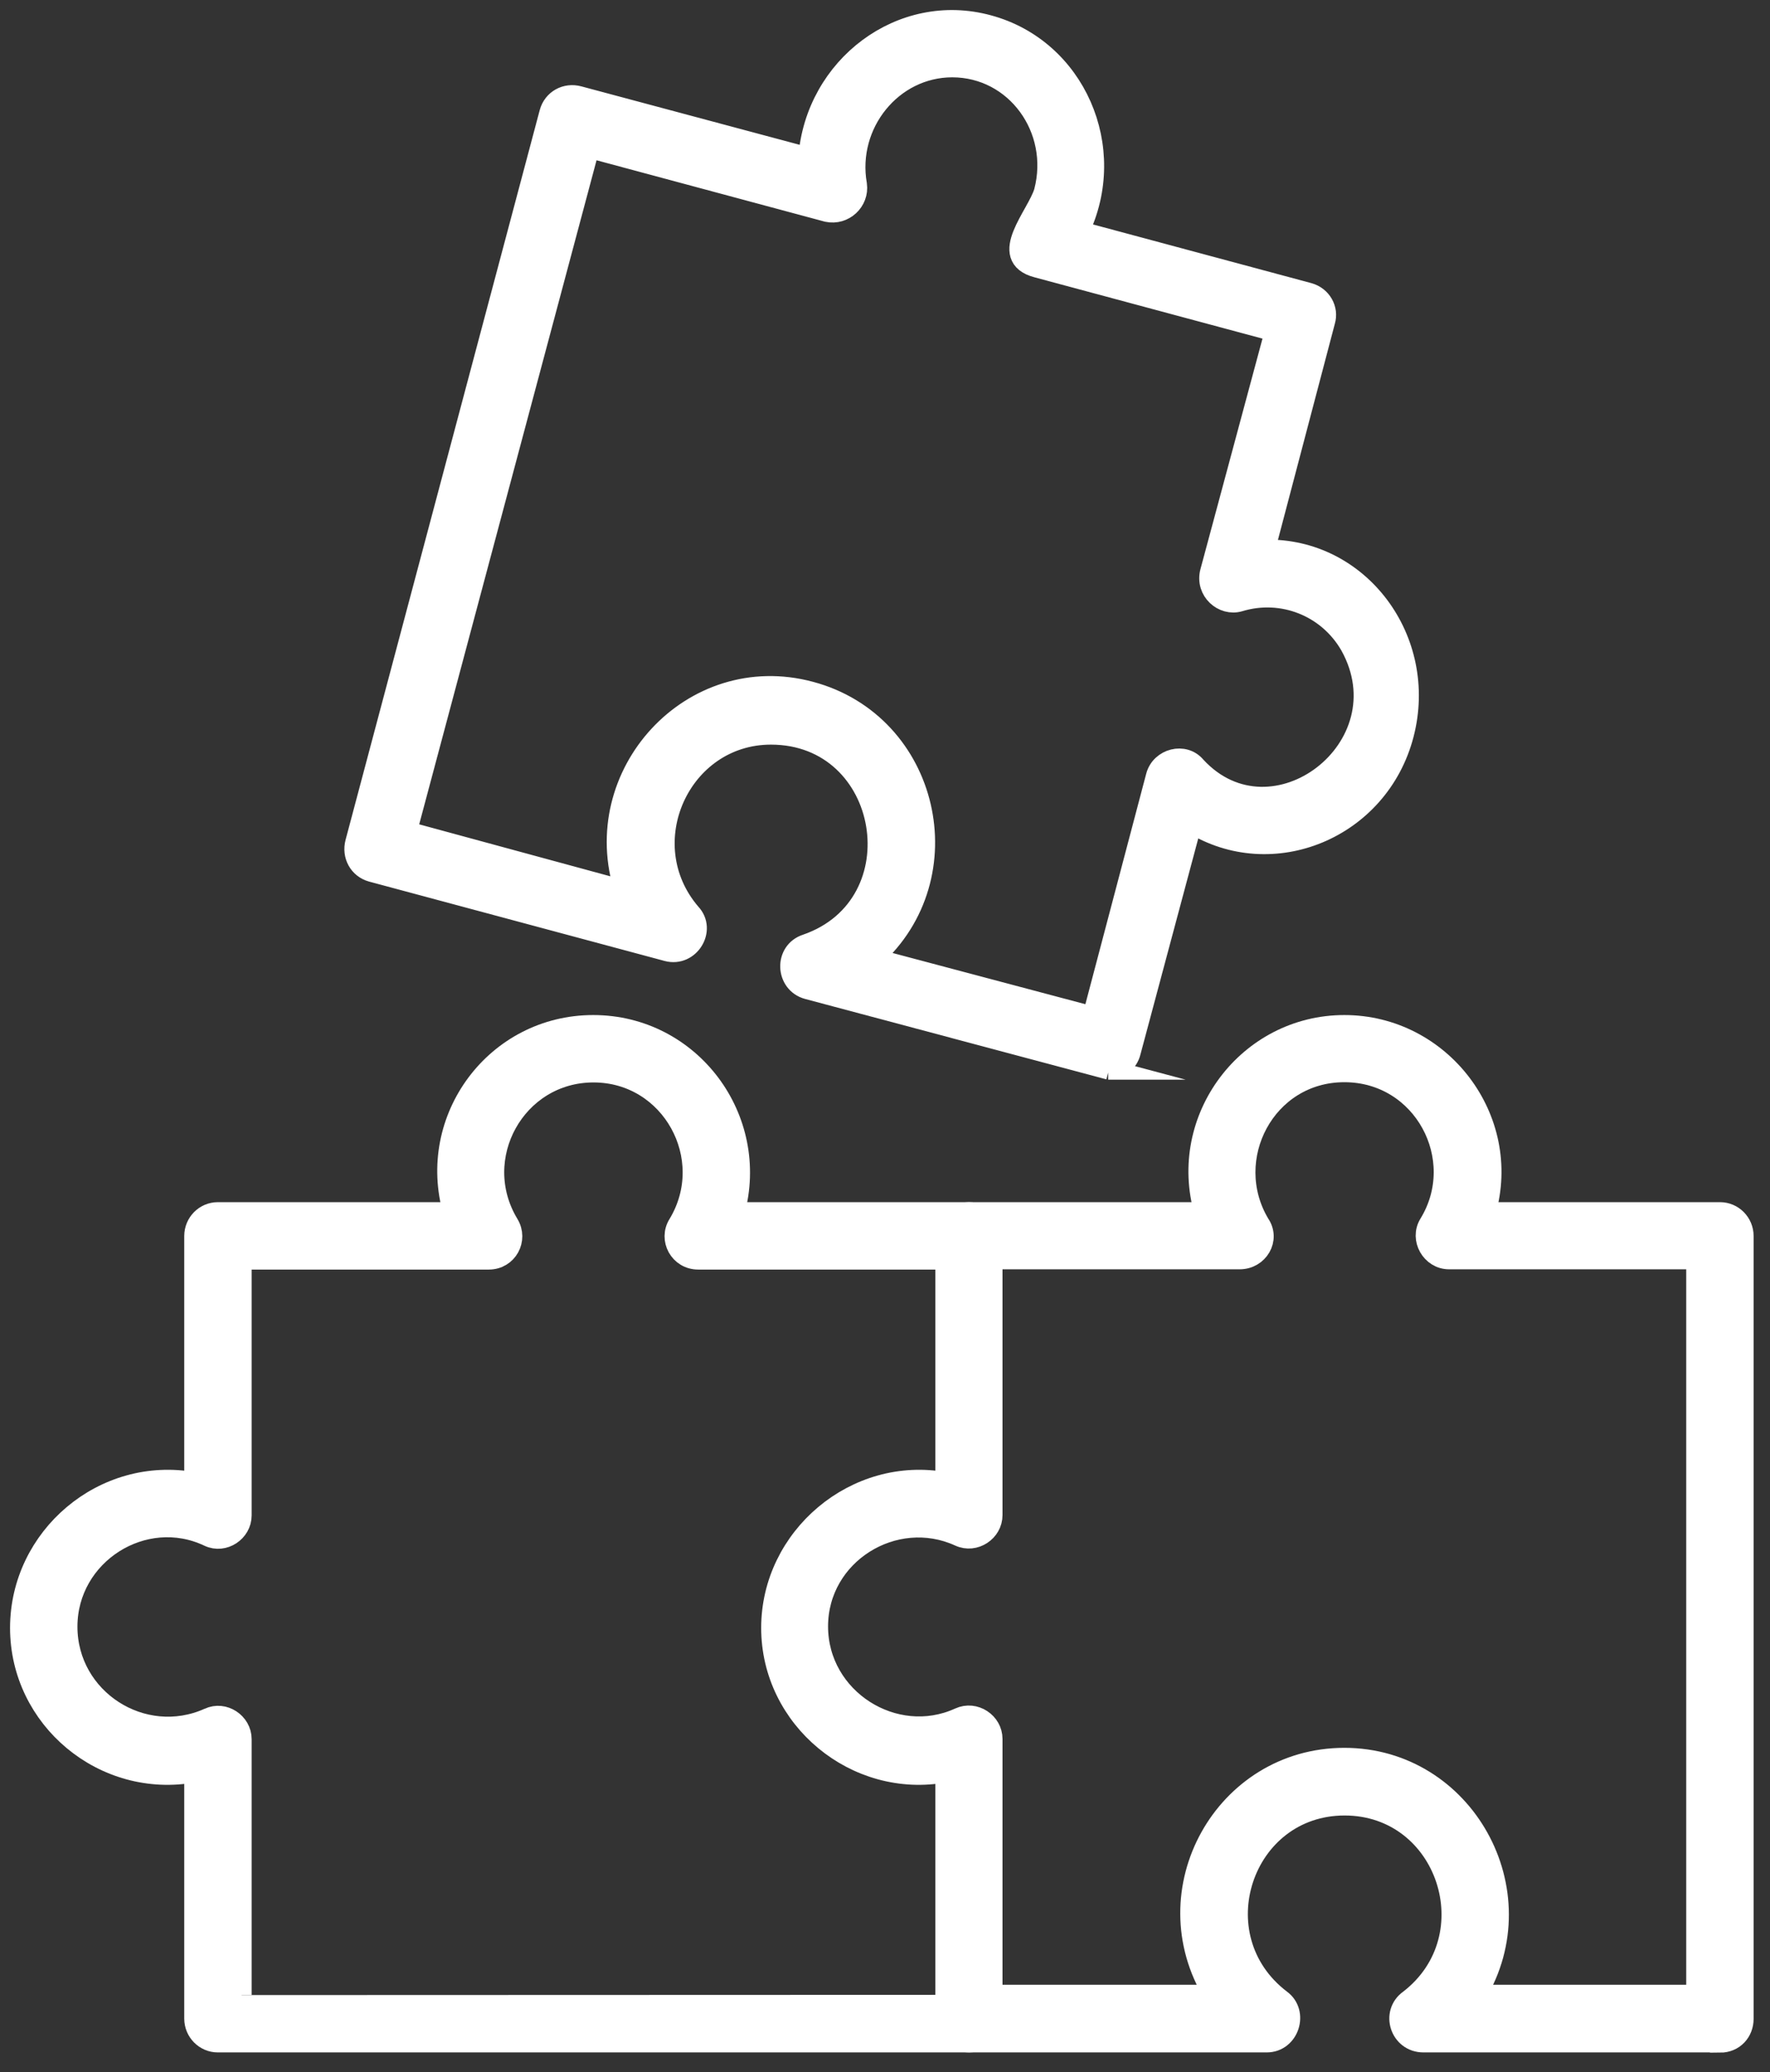
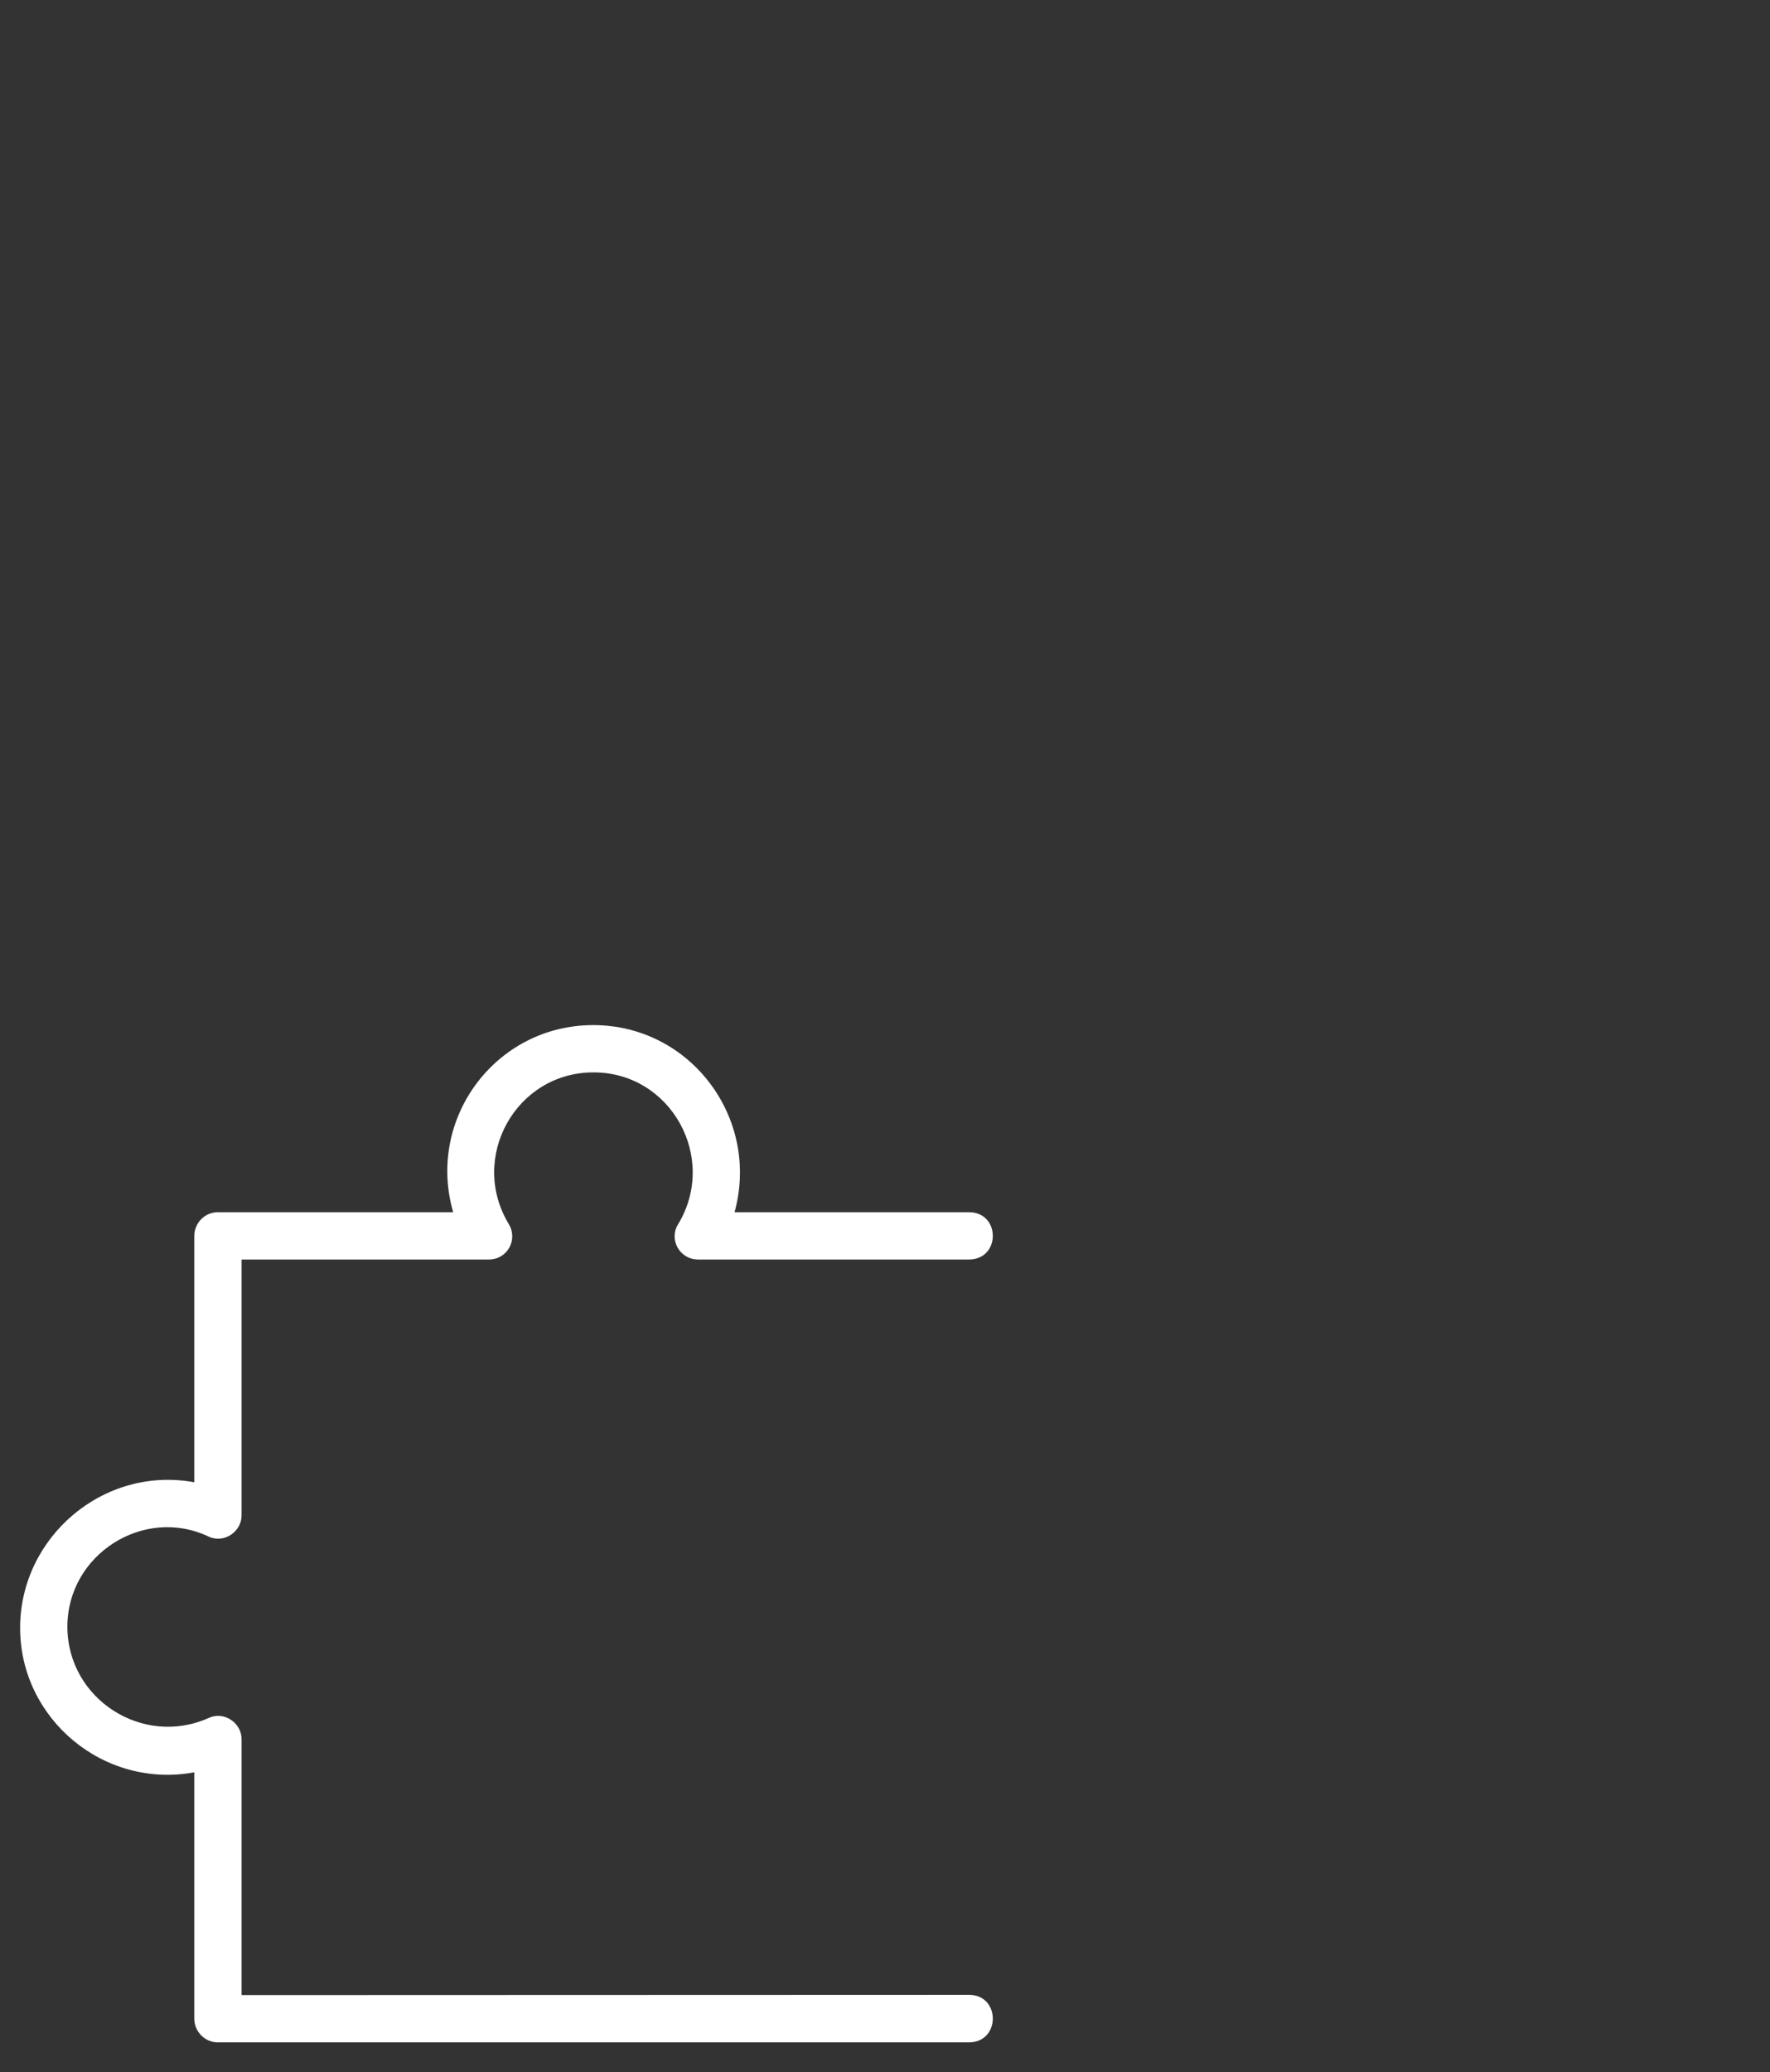
<svg xmlns="http://www.w3.org/2000/svg" width="88" height="103" viewBox="0 0 88 103" fill="none">
  <rect x="0" y="0" width="88" height="103" fill="#333333" stroke="none" />
-   <path d="M85.516 101.522H70.772C69.603 101.522 69.138 100.051 70.068 99.398C74.103 96.281 71.941 89.745 66.851 89.745C61.76 89.745 59.586 96.281 63.683 99.398C64.563 100.039 64.098 101.522 62.979 101.522H48.173C47.532 101.522 47.004 100.994 47.004 100.34V88.098C42.554 88.928 38.344 85.446 38.344 80.921C38.344 76.396 42.554 72.852 47.004 73.681V61.439C47.004 60.785 47.532 60.257 48.173 60.257H59.875C58.53 55.607 62.037 50.956 66.838 50.956C71.639 50.956 75.209 55.607 73.864 60.257H85.516C86.157 60.257 86.685 60.785 86.685 61.439V100.353C86.685 100.994 86.22 101.534 85.516 101.534V101.522ZM73.399 99.159H84.334V62.595H72.042C71.162 62.595 70.584 61.59 71.049 60.835C73.035 57.593 70.76 53.294 66.838 53.294C62.916 53.294 60.692 57.593 62.627 60.835C63.155 61.602 62.565 62.595 61.634 62.595H49.342V75.315C49.342 76.132 48.462 76.723 47.695 76.371C44.477 74.9 40.669 77.251 40.669 80.846C40.669 84.44 44.477 86.854 47.695 85.383C48.462 85.031 49.342 85.622 49.342 86.439V99.159H60.34C57.172 93.98 60.868 87.382 66.838 87.382C72.808 87.382 76.491 94.031 73.399 99.159Z" fill="white" stroke="white" stroke-miterlimit="10" />
  <path d="M48.172 99.159C49.756 99.159 49.756 101.522 48.172 101.522H10.829C10.188 101.522 9.66 100.994 9.66 100.34V88.098C5.16 88.928 1 85.446 1 80.921C1 76.396 5.16 72.852 9.66 73.681V61.439C9.66 60.785 10.188 60.257 10.829 60.257H22.531C21.186 55.607 24.643 50.956 29.494 50.956C34.346 50.956 37.803 55.607 36.52 60.257H48.172C49.756 60.257 49.756 62.608 48.172 62.608H34.711C33.78 62.608 33.24 61.602 33.718 60.848C35.703 57.555 33.366 53.306 29.507 53.306C25.648 53.306 23.298 57.542 25.296 60.848C25.761 61.615 25.233 62.608 24.303 62.608H12.011V75.328C12.011 76.145 11.131 76.735 10.377 76.383C7.159 74.85 3.35 77.263 3.35 80.858C3.35 84.453 7.096 86.866 10.377 85.396C11.131 85.044 12.011 85.634 12.011 86.451V99.171" fill="white" />
-   <path d="M48.172 99.159C49.756 99.159 49.756 101.522 48.172 101.522H10.829C10.188 101.522 9.66 100.994 9.66 100.34V88.098C5.16 88.928 1 85.446 1 80.921C1 76.396 5.16 72.852 9.66 73.681V61.439C9.66 60.785 10.188 60.257 10.829 60.257H22.531C21.186 55.607 24.643 50.956 29.494 50.956C34.346 50.956 37.803 55.607 36.52 60.257H48.172C49.756 60.257 49.756 62.608 48.172 62.608H34.711C33.78 62.608 33.24 61.602 33.718 60.848C35.703 57.555 33.366 53.306 29.507 53.306C25.648 53.306 23.298 57.542 25.296 60.848C25.761 61.615 25.233 62.608 24.303 62.608H12.011V75.328C12.011 76.145 11.131 76.735 10.377 76.383C7.159 74.85 3.35 77.263 3.35 80.858C3.35 84.453 7.096 86.866 10.377 85.396C11.131 85.044 12.011 85.634 12.011 86.451V99.171" stroke="white" stroke-miterlimit="10" />
-   <path d="M55.135 53.169L40.153 49.172C39.046 48.87 38.984 47.286 40.09 46.934C45.708 44.986 44.3 36.514 38.33 36.514C33.83 36.514 31.367 41.932 34.346 45.401C35.112 46.218 34.283 47.575 33.177 47.286L18.483 43.34C17.842 43.164 17.49 42.523 17.666 41.869L27.319 5.594C27.495 4.953 28.136 4.601 28.777 4.777L40.19 7.832C40.542 3.294 44.816 0.064 49.139 1.245C53.476 2.414 55.638 7.367 53.652 11.489L65.065 14.556C65.706 14.732 66.058 15.373 65.882 15.964L62.89 27.326C67.579 27.213 71.022 31.801 69.791 36.514C68.559 41.228 63.242 43.402 59.258 40.926L56.216 52.289C56.09 52.817 55.625 53.169 55.097 53.169H55.135ZM43.433 47.638L54.318 50.529L57.473 38.576C57.712 37.696 58.881 37.394 59.459 38.098C63.267 42.221 69.942 37.156 67.126 32.09C66.007 30.142 63.732 29.262 61.621 29.903C60.804 30.142 59.924 29.375 60.163 28.433L63.38 16.479L51.553 13.299C49.567 12.771 51.553 10.71 51.905 9.528C52.722 6.411 50.497 3.344 47.342 3.344C44.351 3.344 42.076 6.172 42.603 9.177C42.717 10.006 41.962 10.71 41.133 10.534L29.305 7.354L20.23 41.328L31.052 44.27C29.18 38.5 34.396 32.781 40.303 34.378C46.211 35.961 47.971 43.566 43.408 47.626L43.433 47.638Z" fill="white" stroke="white" stroke-miterlimit="10" />
</svg>